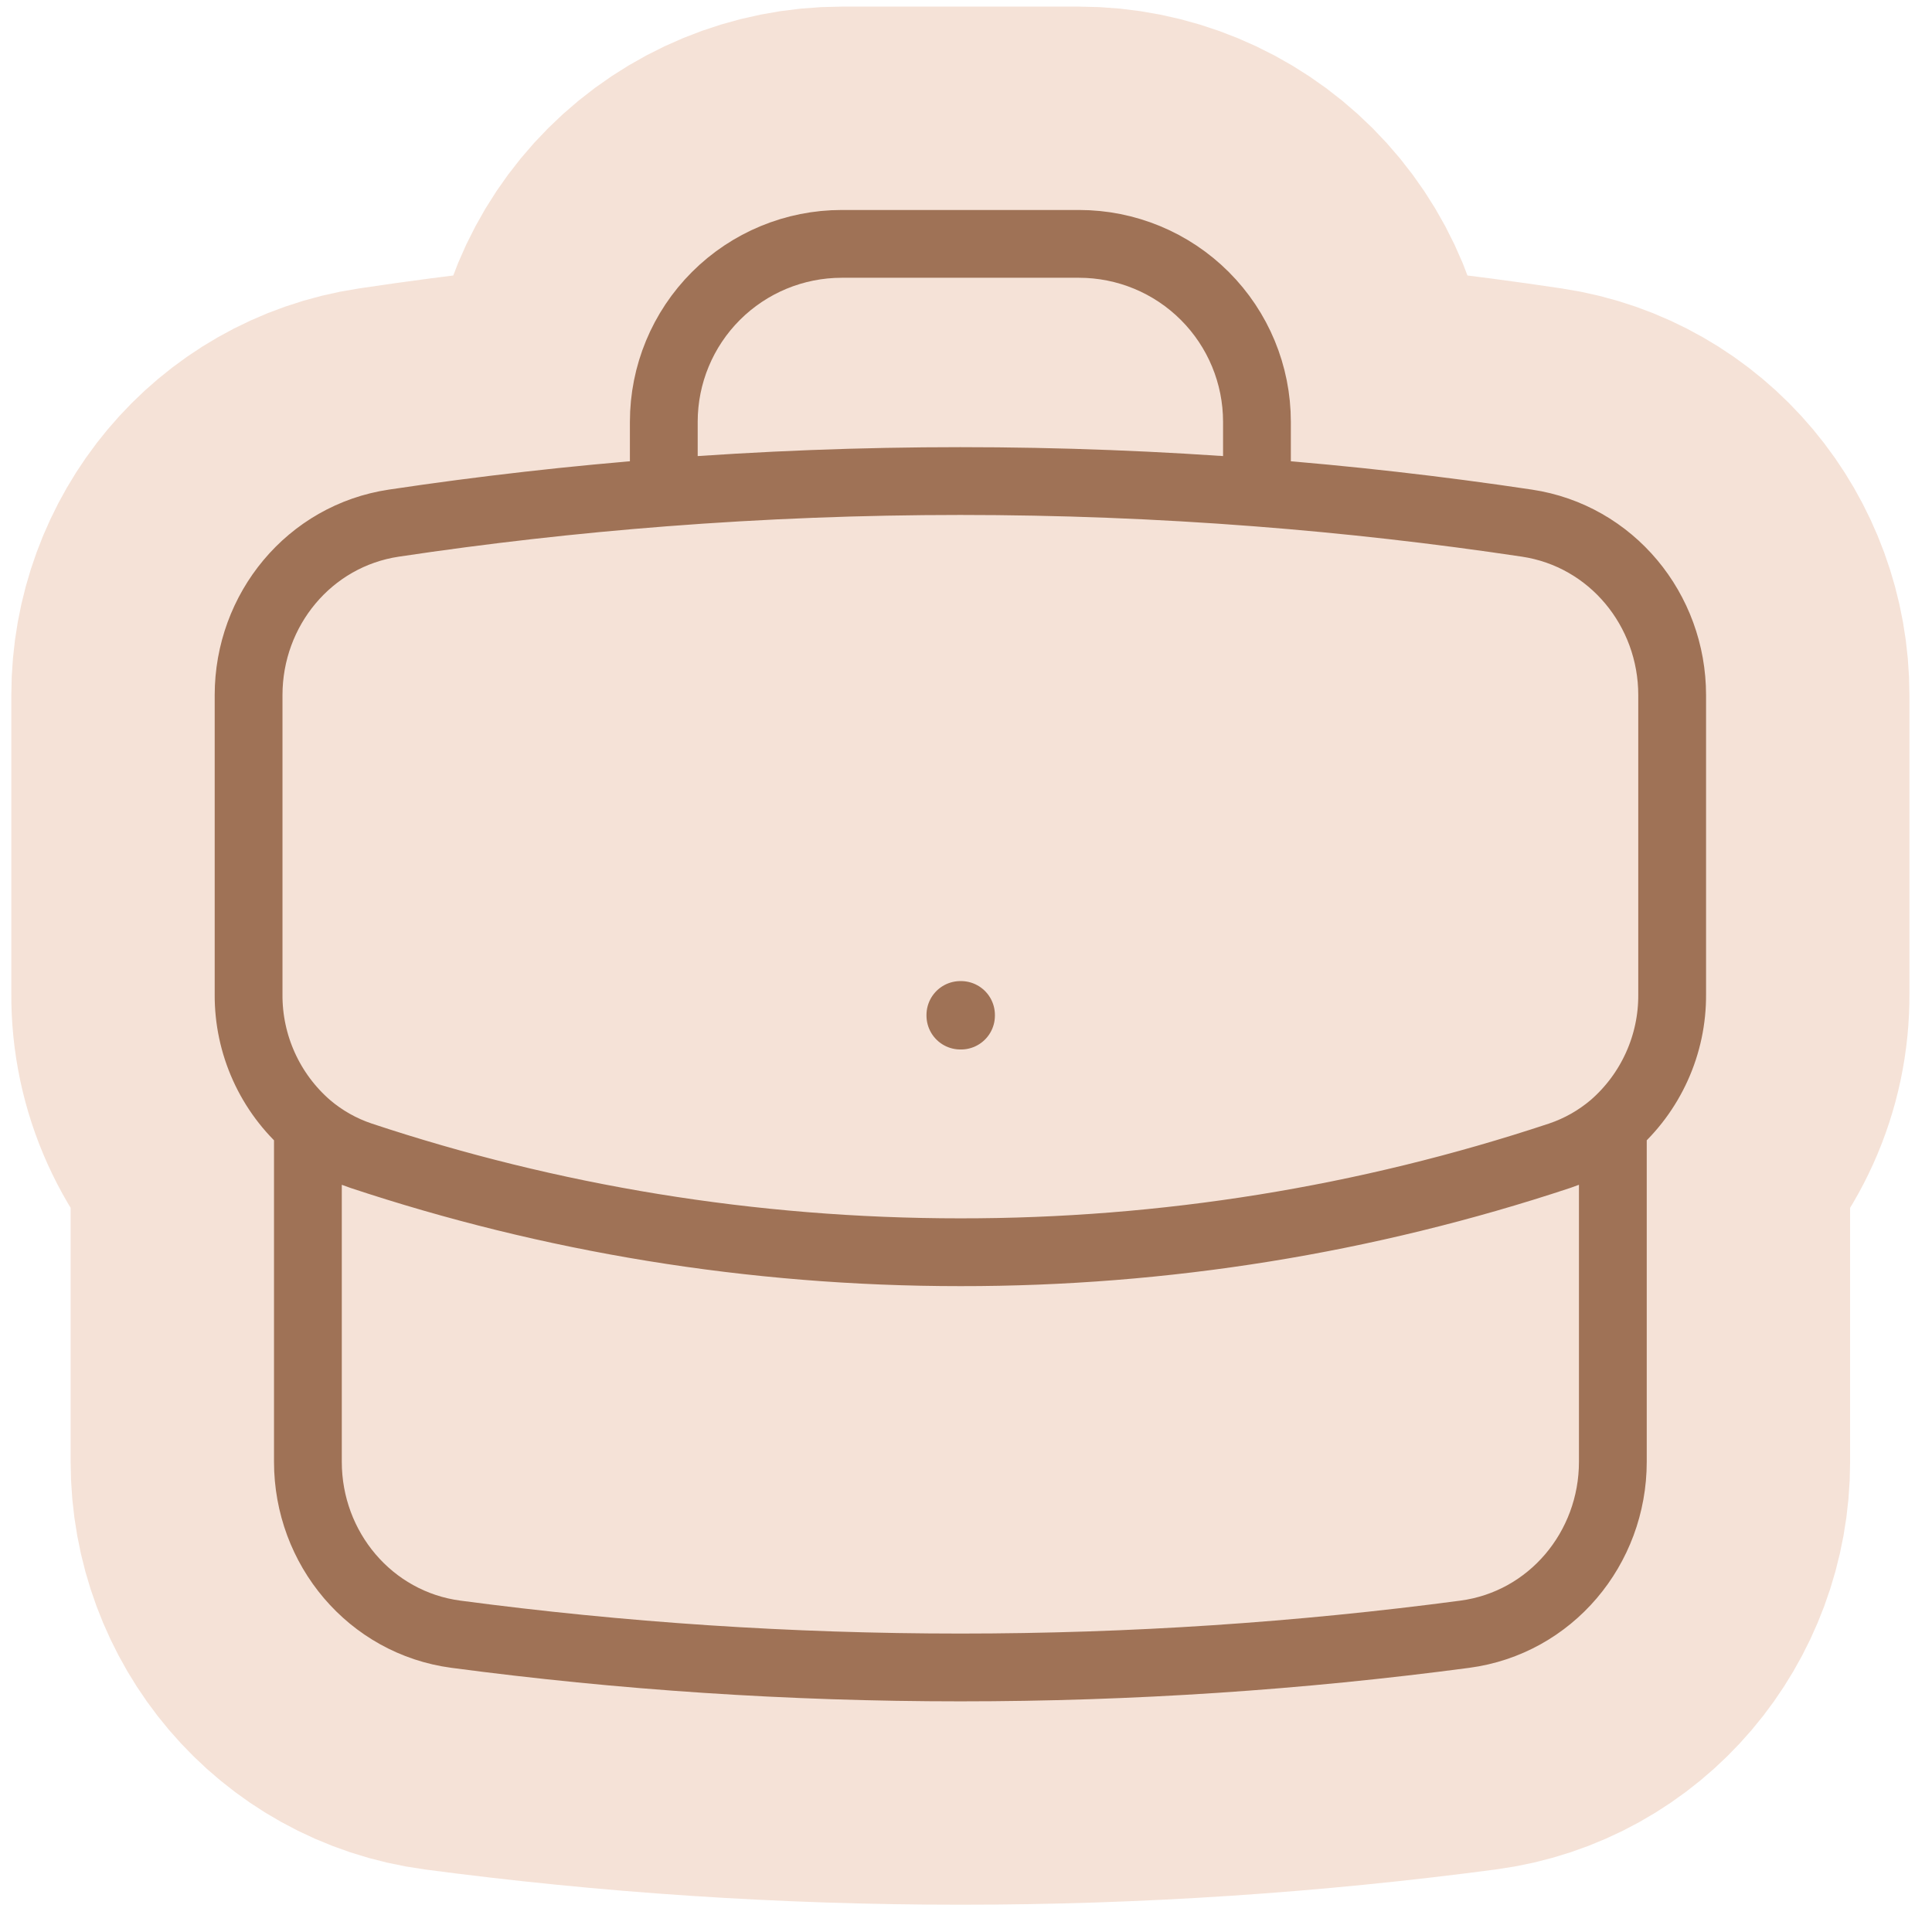
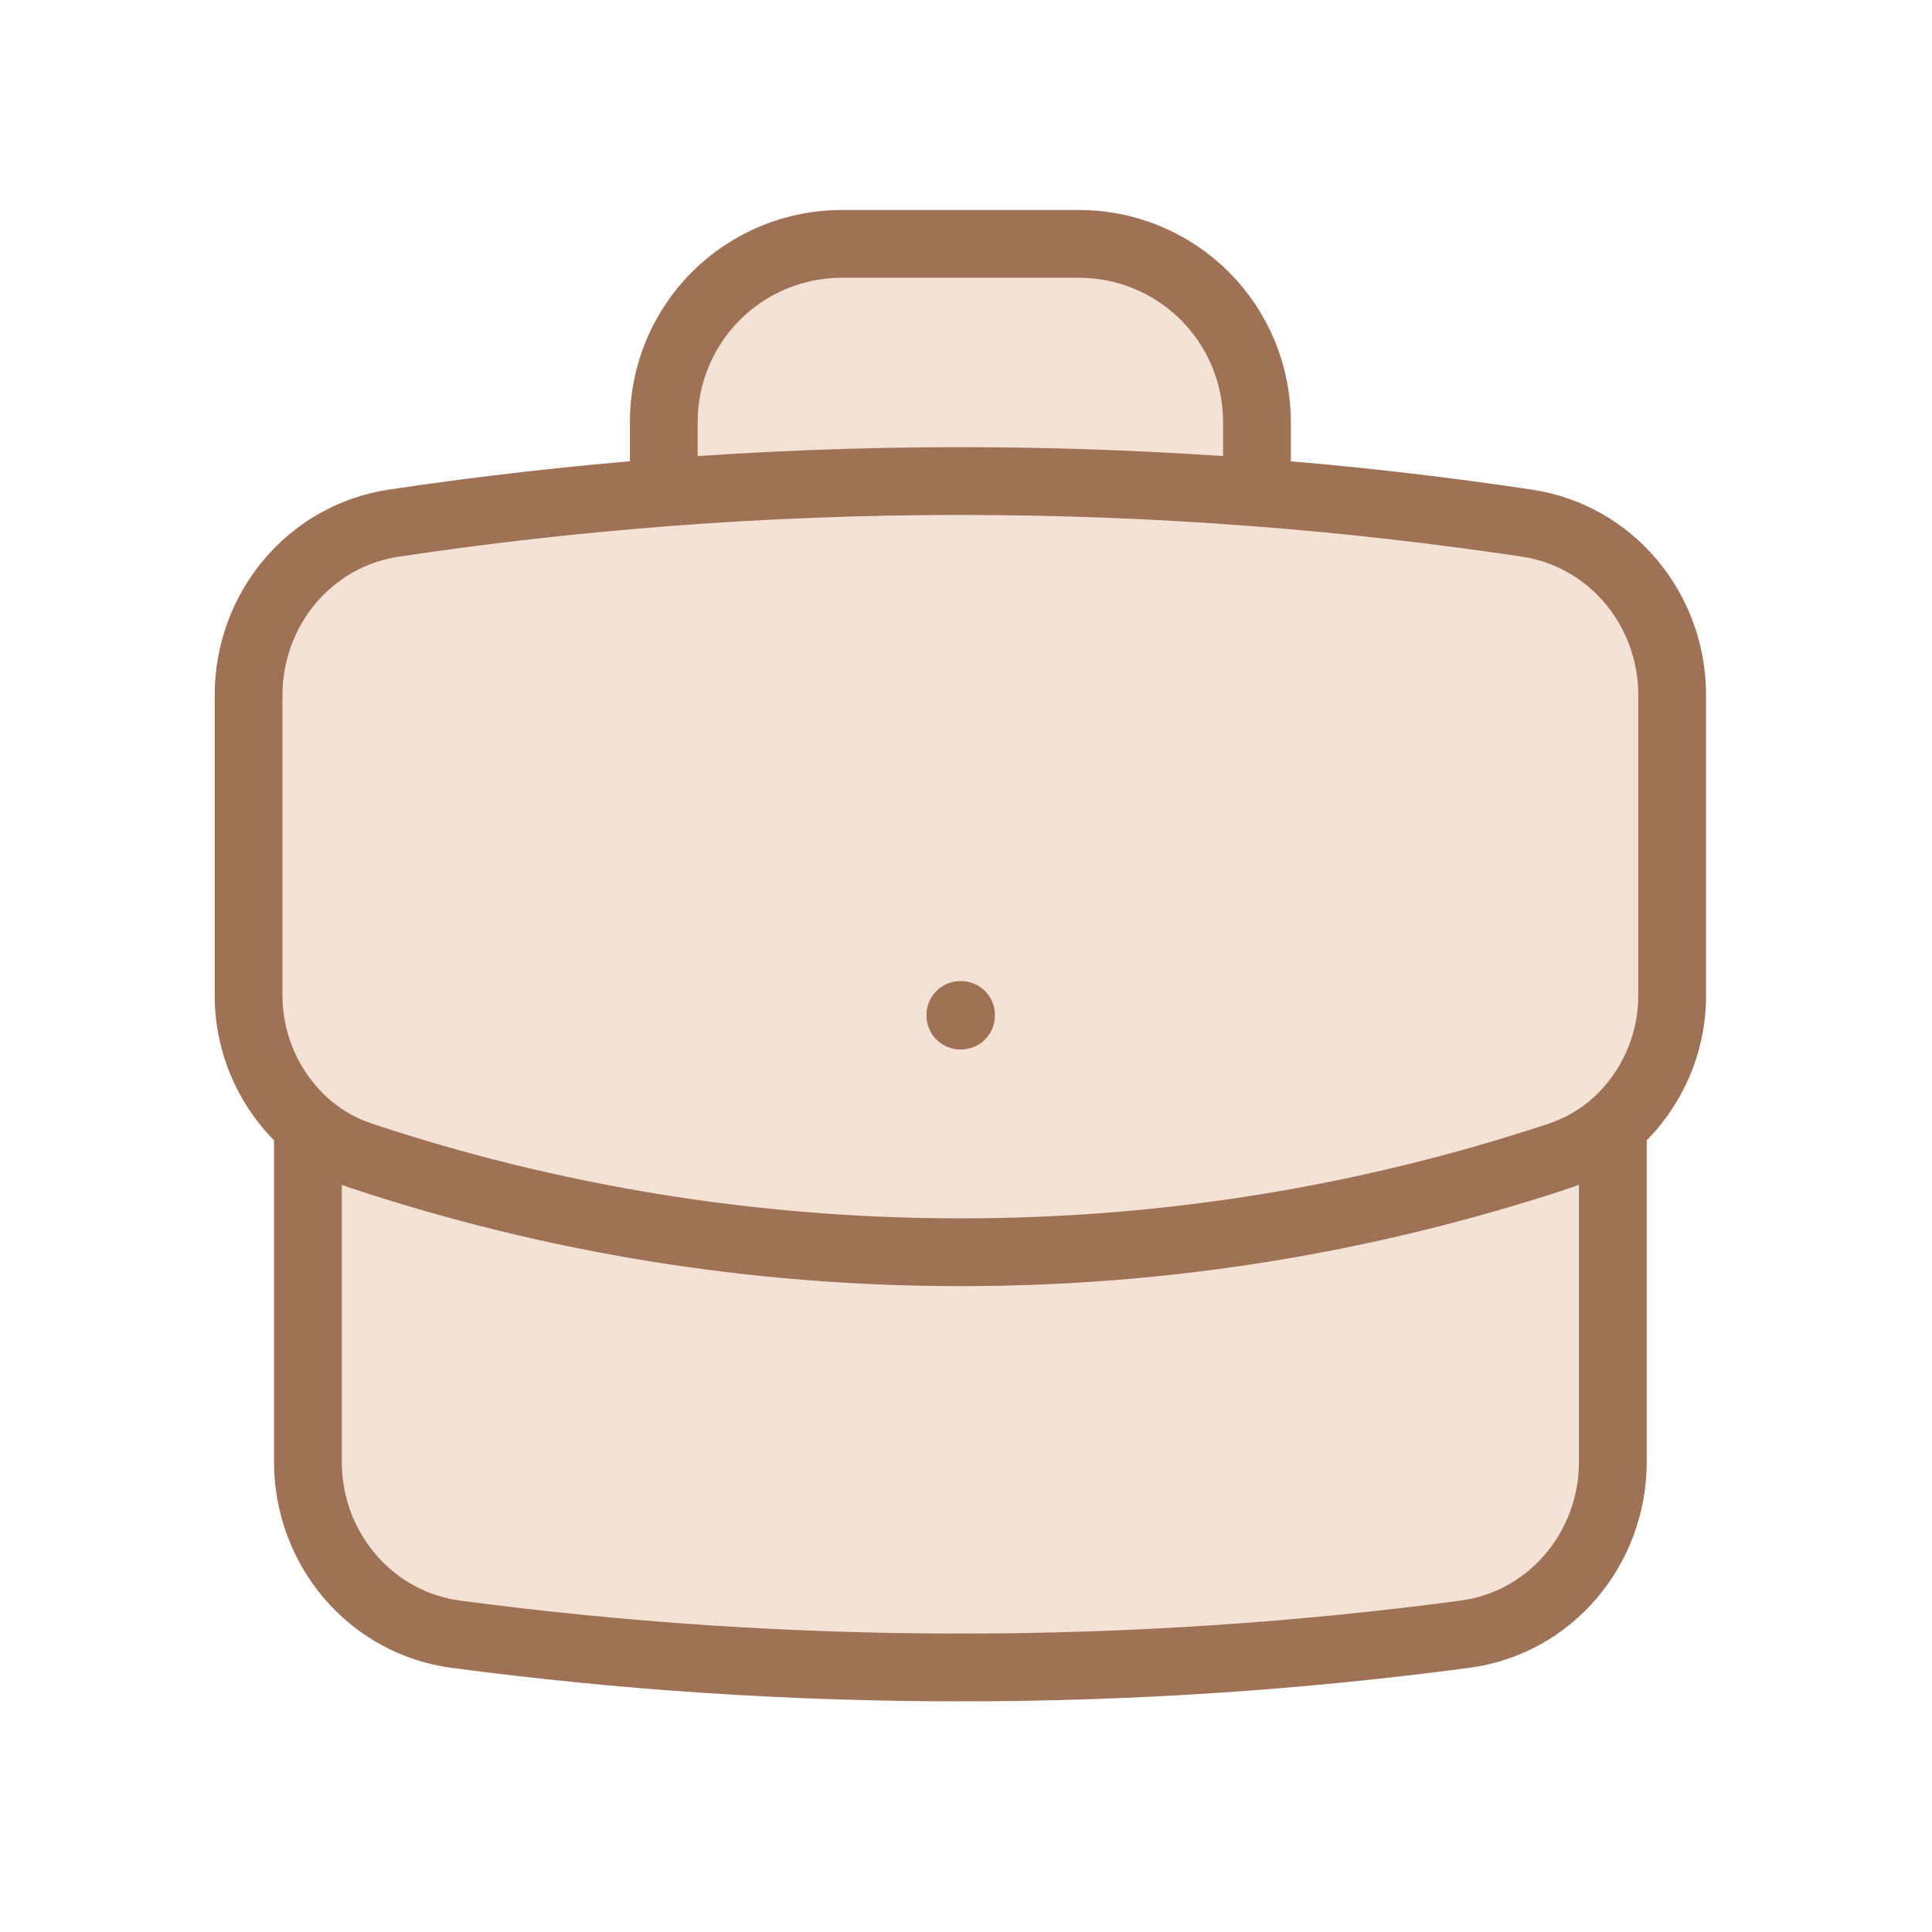
<svg xmlns="http://www.w3.org/2000/svg" width="57" height="57" viewBox="0 0 57 57" fill="none">
  <path d="M47.584 33.211V43.128C47.584 45.681 45.748 47.879 43.216 48.215C38.346 48.861 33.379 49.195 28.334 49.195C23.289 49.195 18.322 48.861 13.452 48.215C10.92 47.879 9.084 45.681 9.084 43.128V33.211M47.584 33.211C48.138 32.73 48.581 32.134 48.883 31.465C49.186 30.796 49.339 30.07 49.334 29.336V20.509C49.334 17.986 47.542 15.807 45.048 15.434C42.405 15.038 39.749 14.737 37.084 14.531M47.584 33.211C47.132 33.596 46.604 33.9 46.014 34.098C40.312 35.99 34.342 36.951 28.334 36.945C22.155 36.945 16.212 35.944 10.654 34.098C10.079 33.906 9.545 33.605 9.084 33.211M9.084 33.211C8.53 32.73 8.087 32.134 7.785 31.465C7.483 30.796 7.329 30.07 7.334 29.336V20.509C7.334 17.986 9.126 15.807 11.62 15.434C14.263 15.038 16.92 14.737 19.584 14.531M37.084 14.531V12.445C37.084 11.052 36.531 9.717 35.546 8.732C34.562 7.748 33.227 7.195 31.834 7.195H24.834C23.442 7.195 22.106 7.748 21.122 8.732C20.137 9.717 19.584 11.052 19.584 12.445V14.531M37.084 14.531C31.259 14.08 25.409 14.08 19.584 14.531H37.084ZM28.334 29.945H28.353V29.963H28.334V29.945Z" fill="#F5E2D7" />
  <path fill-rule="evenodd" clip-rule="evenodd" d="M47.584 33.211C48.138 32.73 48.581 32.134 48.883 31.465C49.186 30.796 49.339 30.07 49.334 29.336V20.509C49.334 17.986 47.542 15.807 45.048 15.434C42.405 15.038 39.749 14.737 37.084 14.531C31.259 14.08 25.409 14.08 19.584 14.531C16.92 14.737 14.263 15.038 11.62 15.434C9.126 15.807 7.334 17.986 7.334 20.509V29.336C7.329 30.07 7.483 30.796 7.785 31.465C8.087 32.134 8.53 32.73 9.084 33.211C9.545 33.605 10.079 33.906 10.654 34.098C16.212 35.944 22.155 36.945 28.334 36.945C34.342 36.951 40.312 35.99 46.014 34.098C46.604 33.9 47.132 33.596 47.584 33.211ZM28.353 29.945H28.334V29.963H28.353V29.945Z" fill="#F5E2D7" />
-   <path d="M47.584 33.211V43.128C47.584 45.681 45.748 47.879 43.216 48.215C38.346 48.861 33.379 49.195 28.334 49.195C23.289 49.195 18.322 48.861 13.452 48.215C10.92 47.879 9.084 45.681 9.084 43.128V33.211M47.584 33.211C48.138 32.73 48.581 32.134 48.883 31.465C49.186 30.796 49.339 30.07 49.334 29.336V20.509C49.334 17.986 47.542 15.807 45.048 15.434C42.405 15.038 39.749 14.737 37.084 14.531M47.584 33.211C47.132 33.596 46.604 33.9 46.014 34.098C40.312 35.99 34.342 36.951 28.334 36.945C22.155 36.945 16.212 35.944 10.654 34.098C10.079 33.906 9.545 33.605 9.084 33.211M9.084 33.211C8.53 32.73 8.087 32.134 7.785 31.465C7.483 30.796 7.329 30.07 7.334 29.336V20.509C7.334 17.986 9.126 15.807 11.62 15.434C14.263 15.038 16.92 14.737 19.584 14.531M37.084 14.531V12.445C37.084 11.052 36.531 9.717 35.546 8.732C34.562 7.748 33.227 7.195 31.834 7.195H24.834C23.442 7.195 22.106 7.748 21.122 8.732C20.137 9.717 19.584 11.052 19.584 12.445V14.531M37.084 14.531C31.259 14.08 25.409 14.08 19.584 14.531M28.334 29.945H28.353V29.963H28.334V29.945Z" stroke="#F5E2D7" stroke-width="14" stroke-linecap="round" stroke-linejoin="round" />
  <path d="M47.584 33.211V43.128C47.584 45.681 45.748 47.879 43.216 48.215C38.346 48.861 33.379 49.195 28.334 49.195C23.289 49.195 18.322 48.861 13.452 48.215C10.92 47.879 9.084 45.681 9.084 43.128V33.211M47.584 33.211C48.138 32.73 48.581 32.134 48.883 31.465C49.186 30.796 49.339 30.07 49.334 29.336V20.509C49.334 17.986 47.542 15.807 45.048 15.434C42.405 15.038 39.749 14.737 37.084 14.531M47.584 33.211C47.131 33.596 46.604 33.9 46.014 34.098C40.312 35.99 34.342 36.951 28.334 36.945C22.155 36.945 16.212 35.944 10.654 34.098C10.079 33.906 9.545 33.605 9.084 33.211M9.084 33.211C8.53 32.73 8.087 32.134 7.785 31.465C7.483 30.796 7.329 30.07 7.334 29.336V20.509C7.334 17.986 9.126 15.807 11.62 15.434C14.263 15.038 16.92 14.737 19.584 14.531M37.084 14.531V12.445C37.084 11.052 36.531 9.717 35.546 8.732C34.562 7.748 33.227 7.195 31.834 7.195H24.834C23.442 7.195 22.106 7.748 21.122 8.732C20.137 9.717 19.584 11.052 19.584 12.445V14.531M37.084 14.531C31.259 14.08 25.409 14.08 19.584 14.531M28.334 29.945H28.353V29.963H28.334V29.945Z" stroke="#9F7256" stroke-width="2" stroke-linecap="round" stroke-linejoin="round" />
</svg>